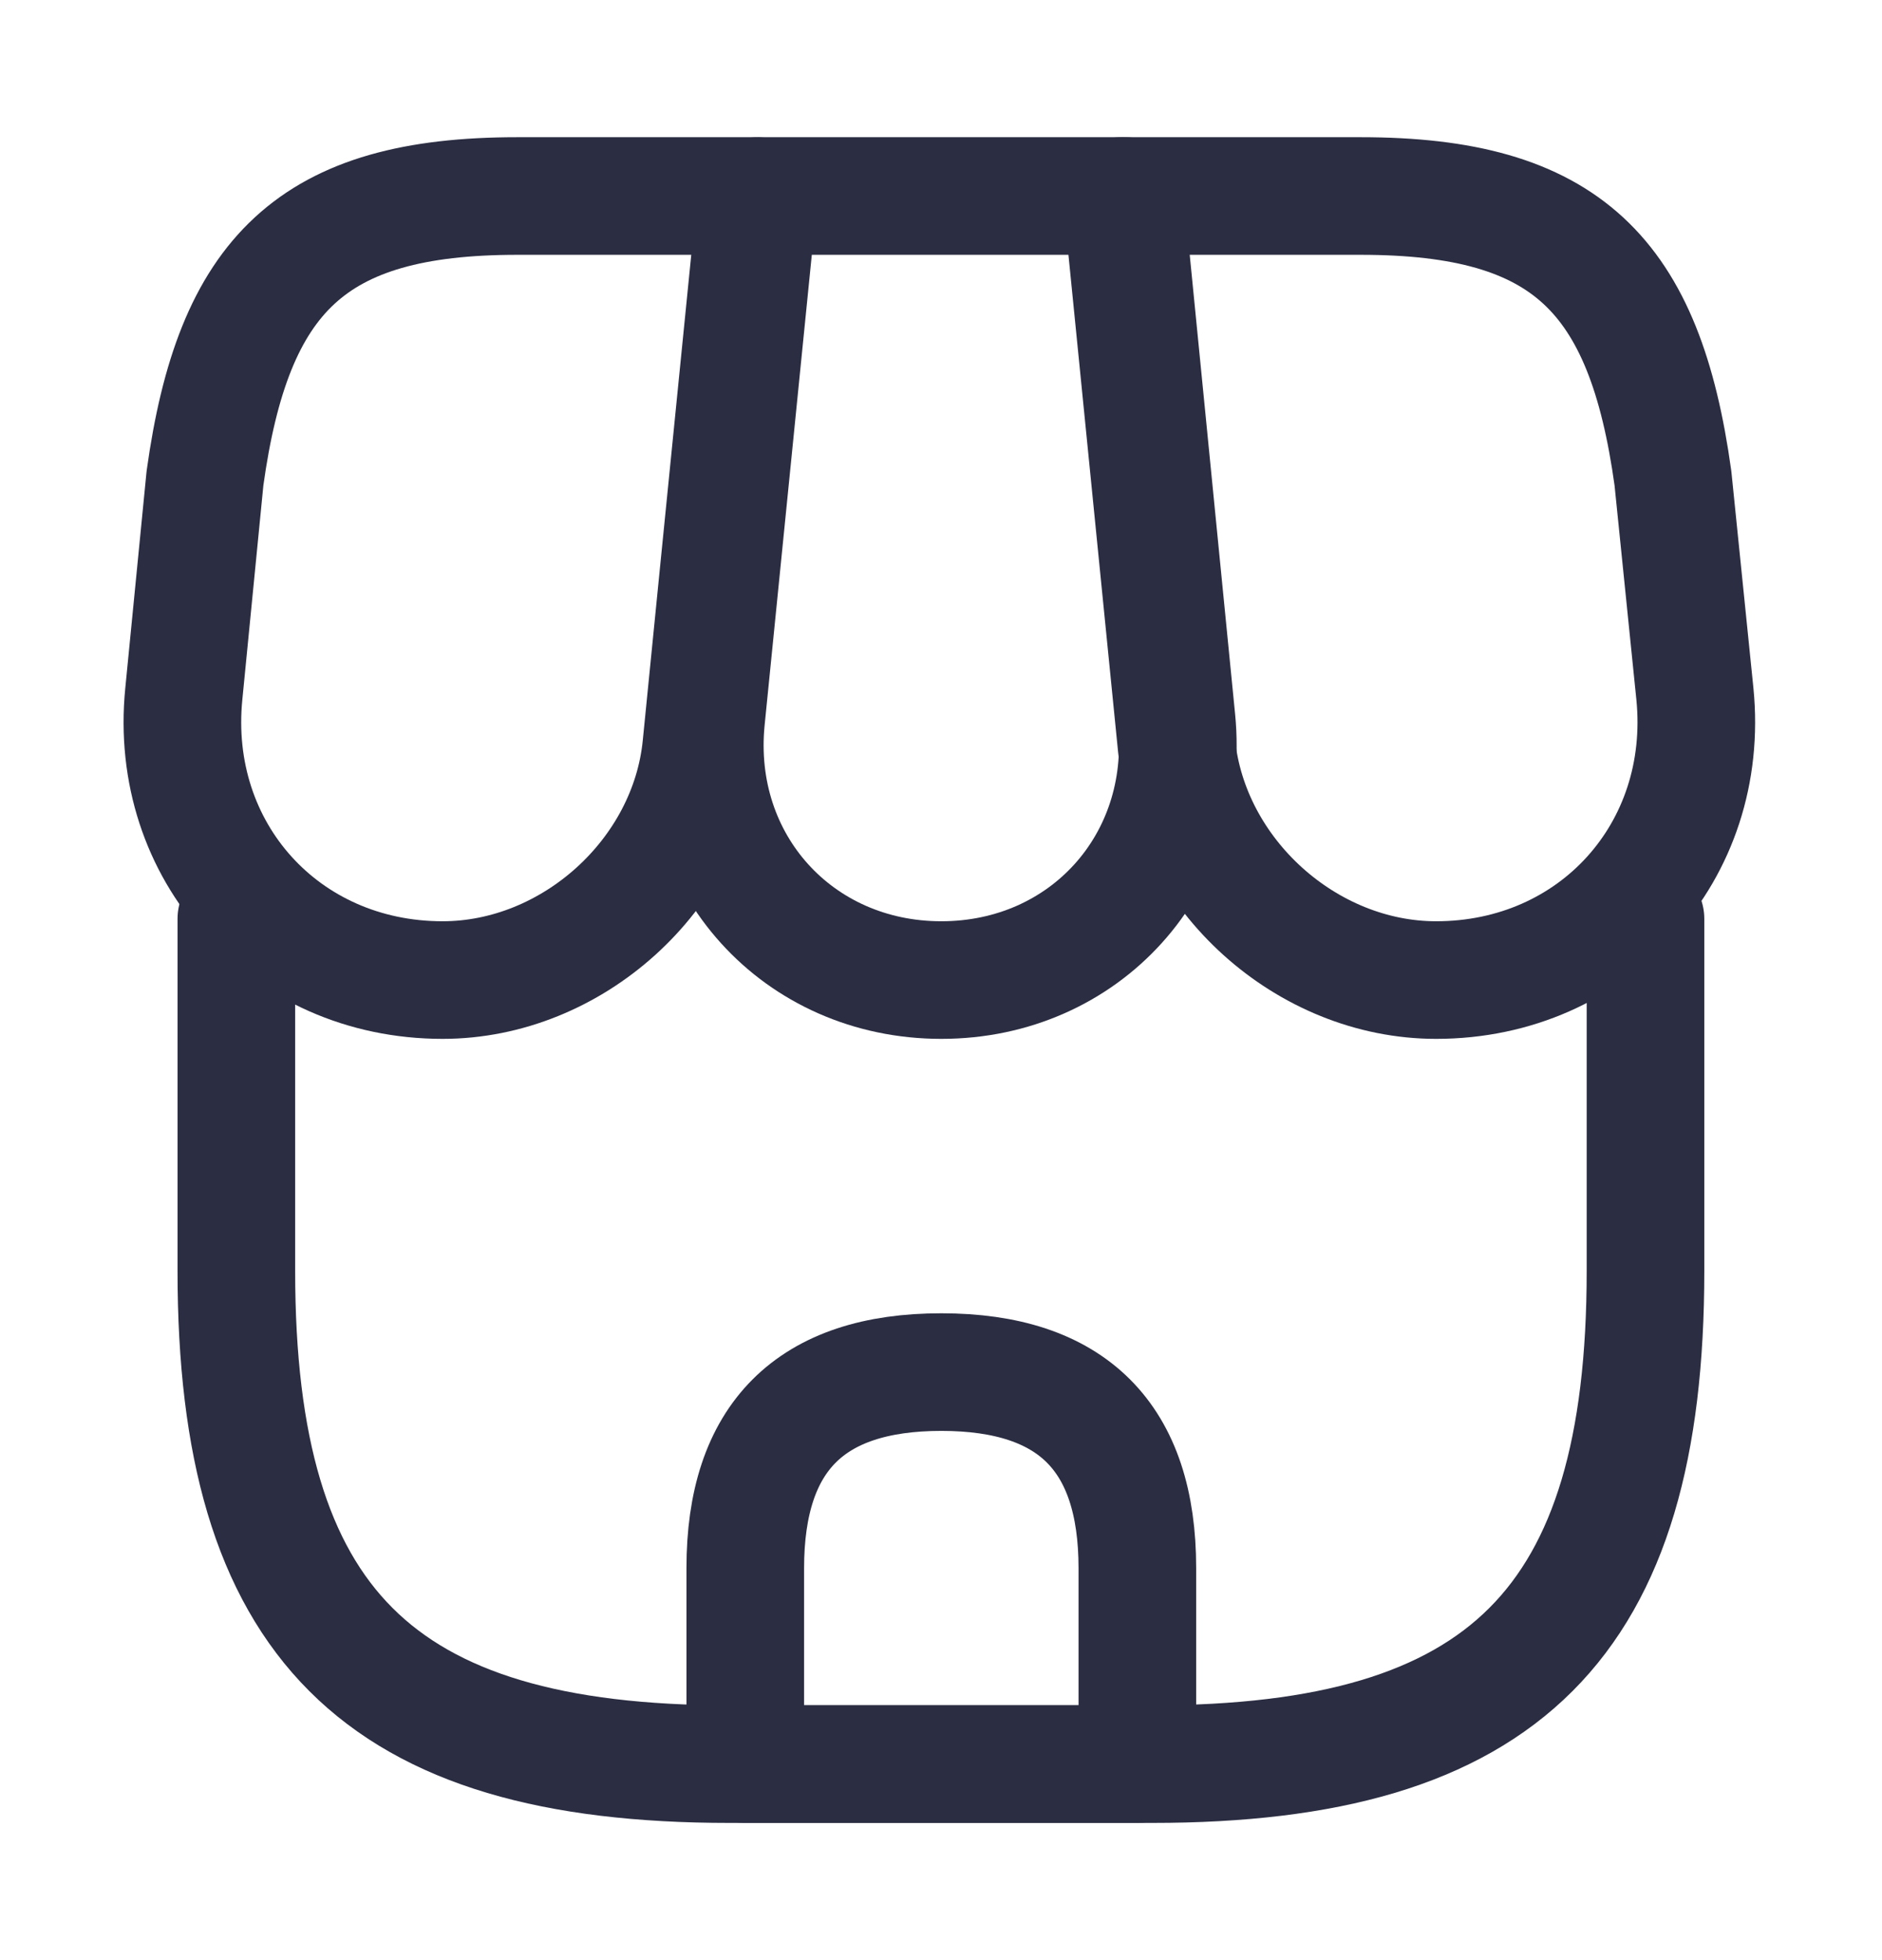
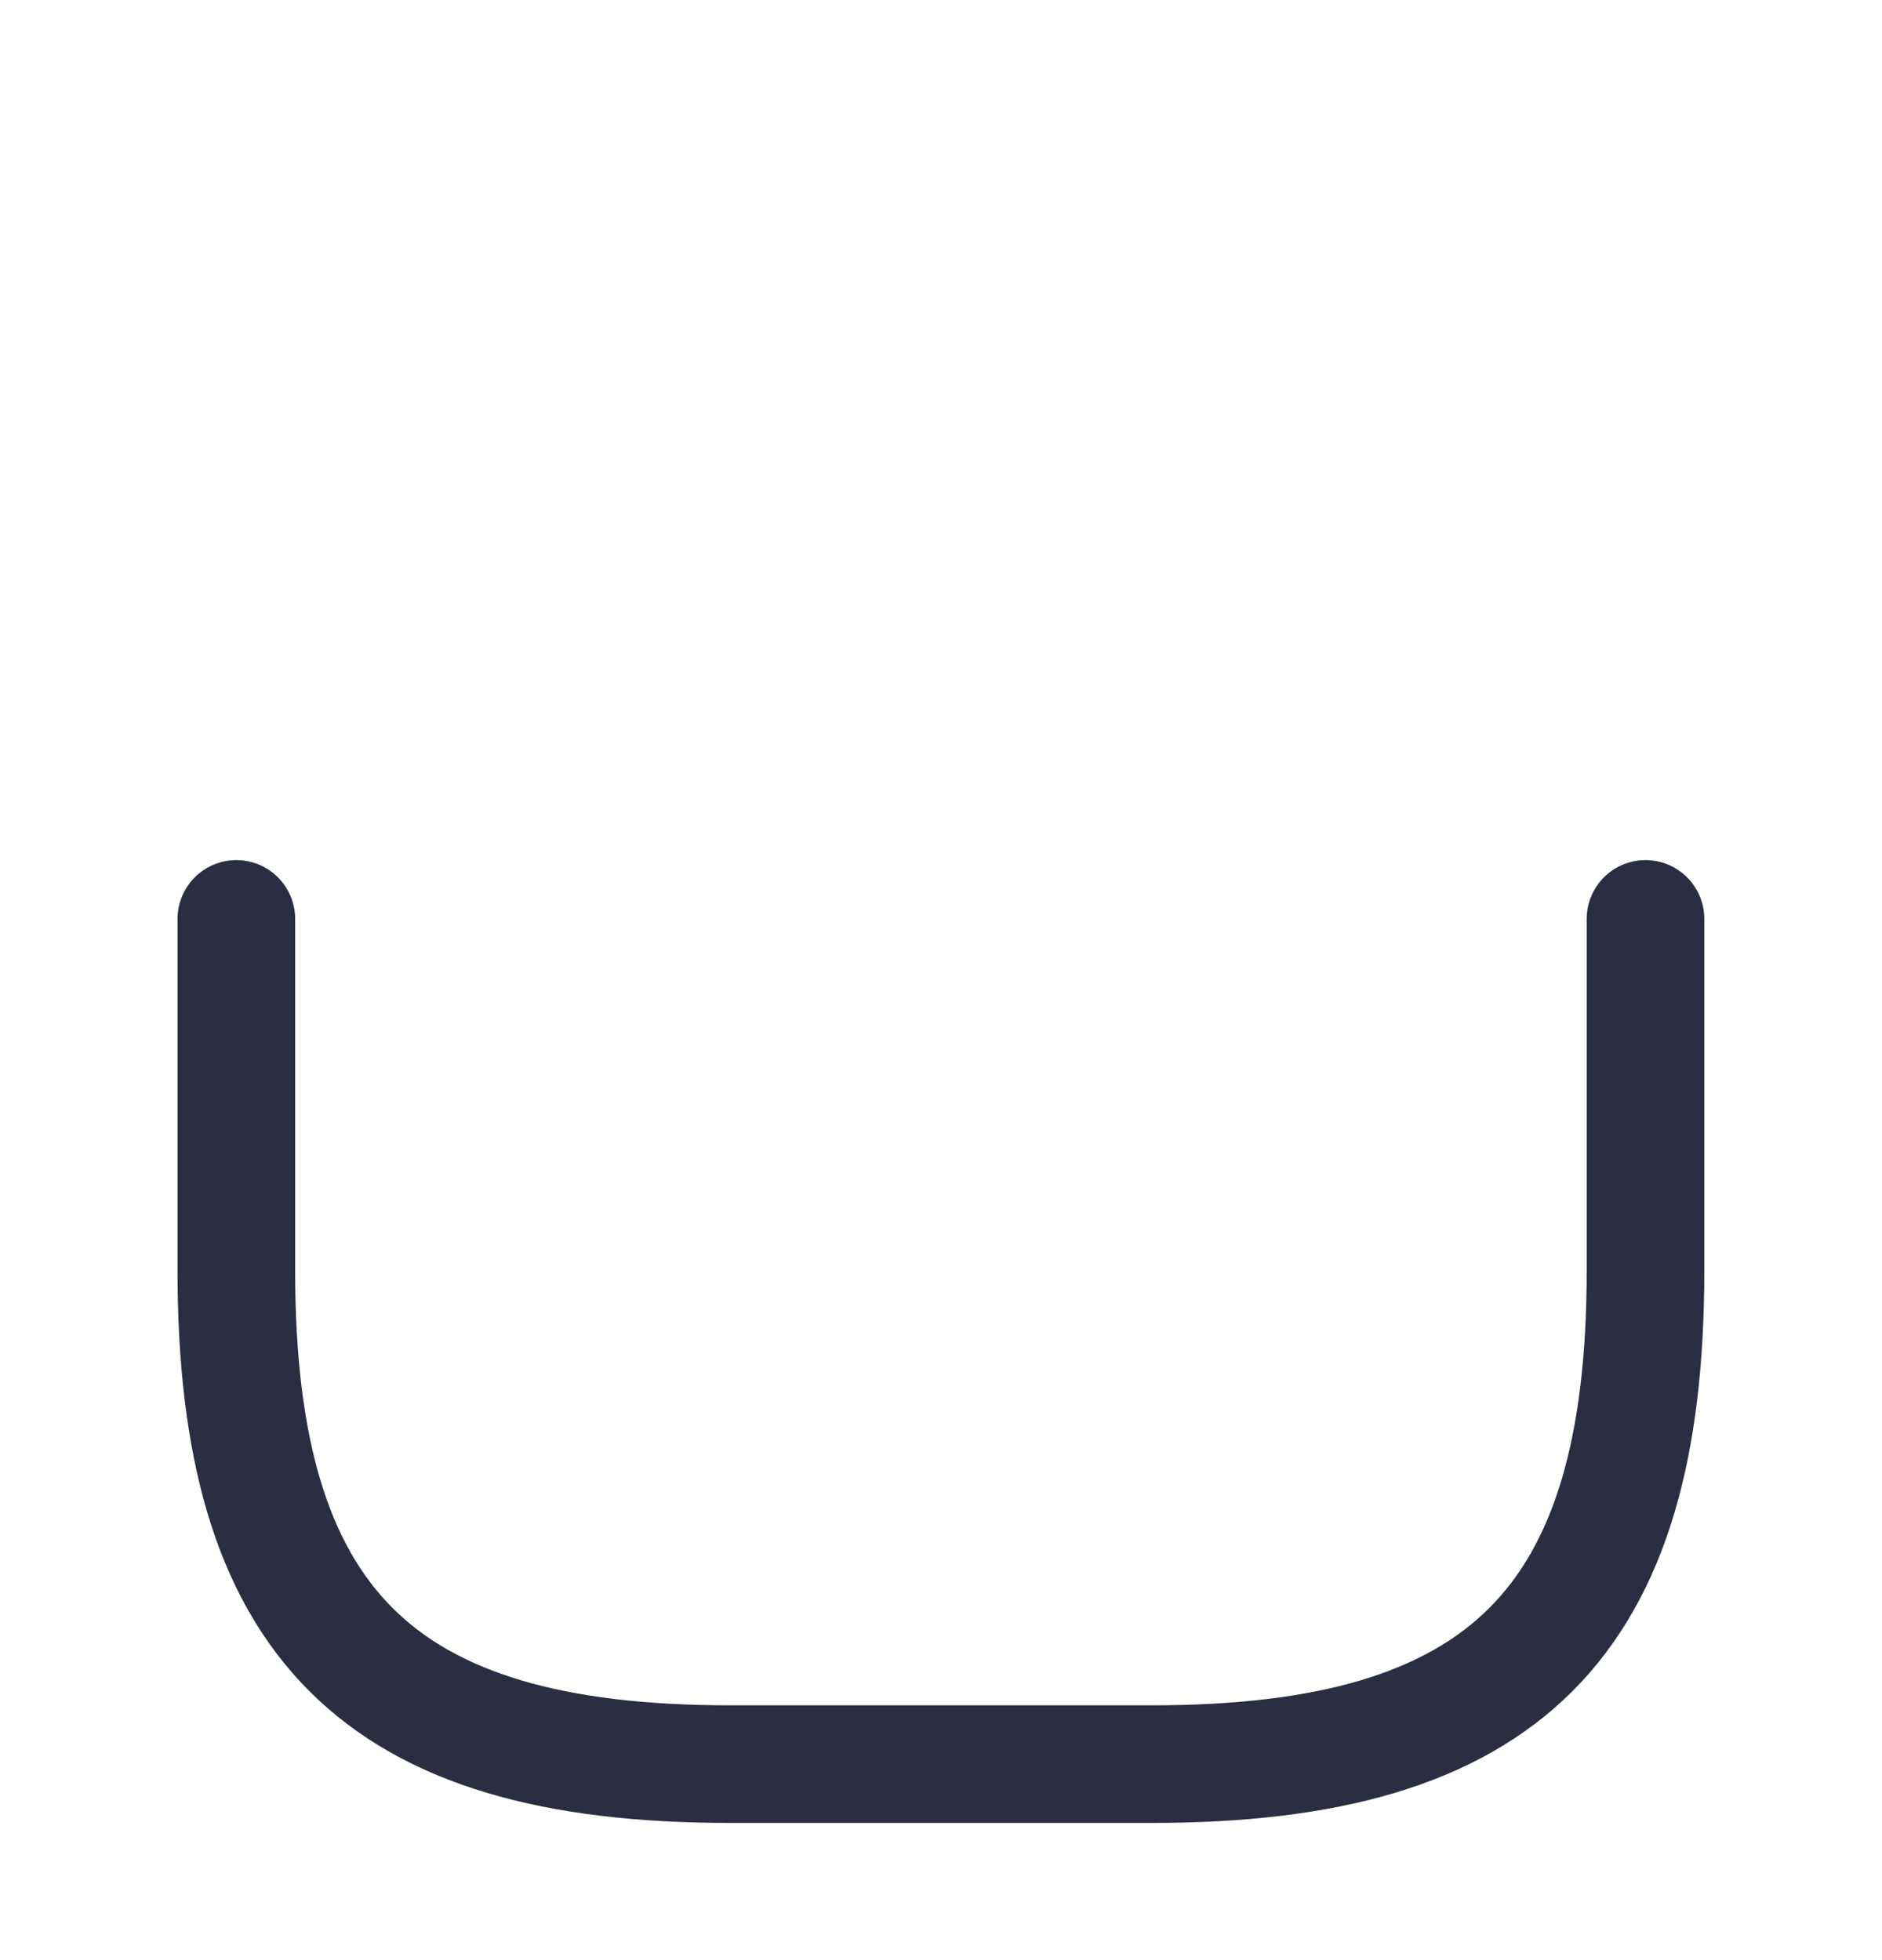
<svg xmlns="http://www.w3.org/2000/svg" width="24" height="25" viewBox="0 0 24 25" fill="none">
  <path d="M3.014 11.72V16.21C3.014 20.7 4.814 22.5 9.304 22.5H14.694C19.184 22.5 20.984 20.7 20.984 16.21V11.72" stroke="#2B2D42" stroke-width="1.5" stroke-linecap="round" stroke-linejoin="round" />
-   <path d="M12.004 12.5C13.834 12.5 15.184 11.01 15.004 9.18L14.344 2.5H9.674L9.004 9.18C8.824 11.01 10.174 12.5 12.004 12.5Z" stroke="#2B2D42" stroke-width="1.5" stroke-linecap="round" stroke-linejoin="round" />
-   <path d="M18.314 12.5C20.334 12.5 21.814 10.86 21.614 8.85L21.334 6.1C20.974 3.5 19.974 2.5 17.354 2.5H14.304L15.004 9.51C15.174 11.16 16.664 12.5 18.314 12.5Z" stroke="#2B2D42" stroke-width="1.5" stroke-linecap="round" stroke-linejoin="round" />
-   <path d="M5.644 12.5C7.294 12.5 8.784 11.16 8.944 9.51L9.164 7.3L9.644 2.5H6.594C3.974 2.5 2.974 3.5 2.614 6.1L2.344 8.85C2.144 10.86 3.624 12.5 5.644 12.5Z" stroke="#2B2D42" stroke-width="1.5" stroke-linecap="round" stroke-linejoin="round" />
-   <path d="M12.004 17.5C10.334 17.5 9.504 18.33 9.504 20V22.5H14.504V20C14.504 18.33 13.674 17.5 12.004 17.5Z" stroke="#2B2D42" stroke-width="1.5" stroke-linecap="round" stroke-linejoin="round" />
</svg>